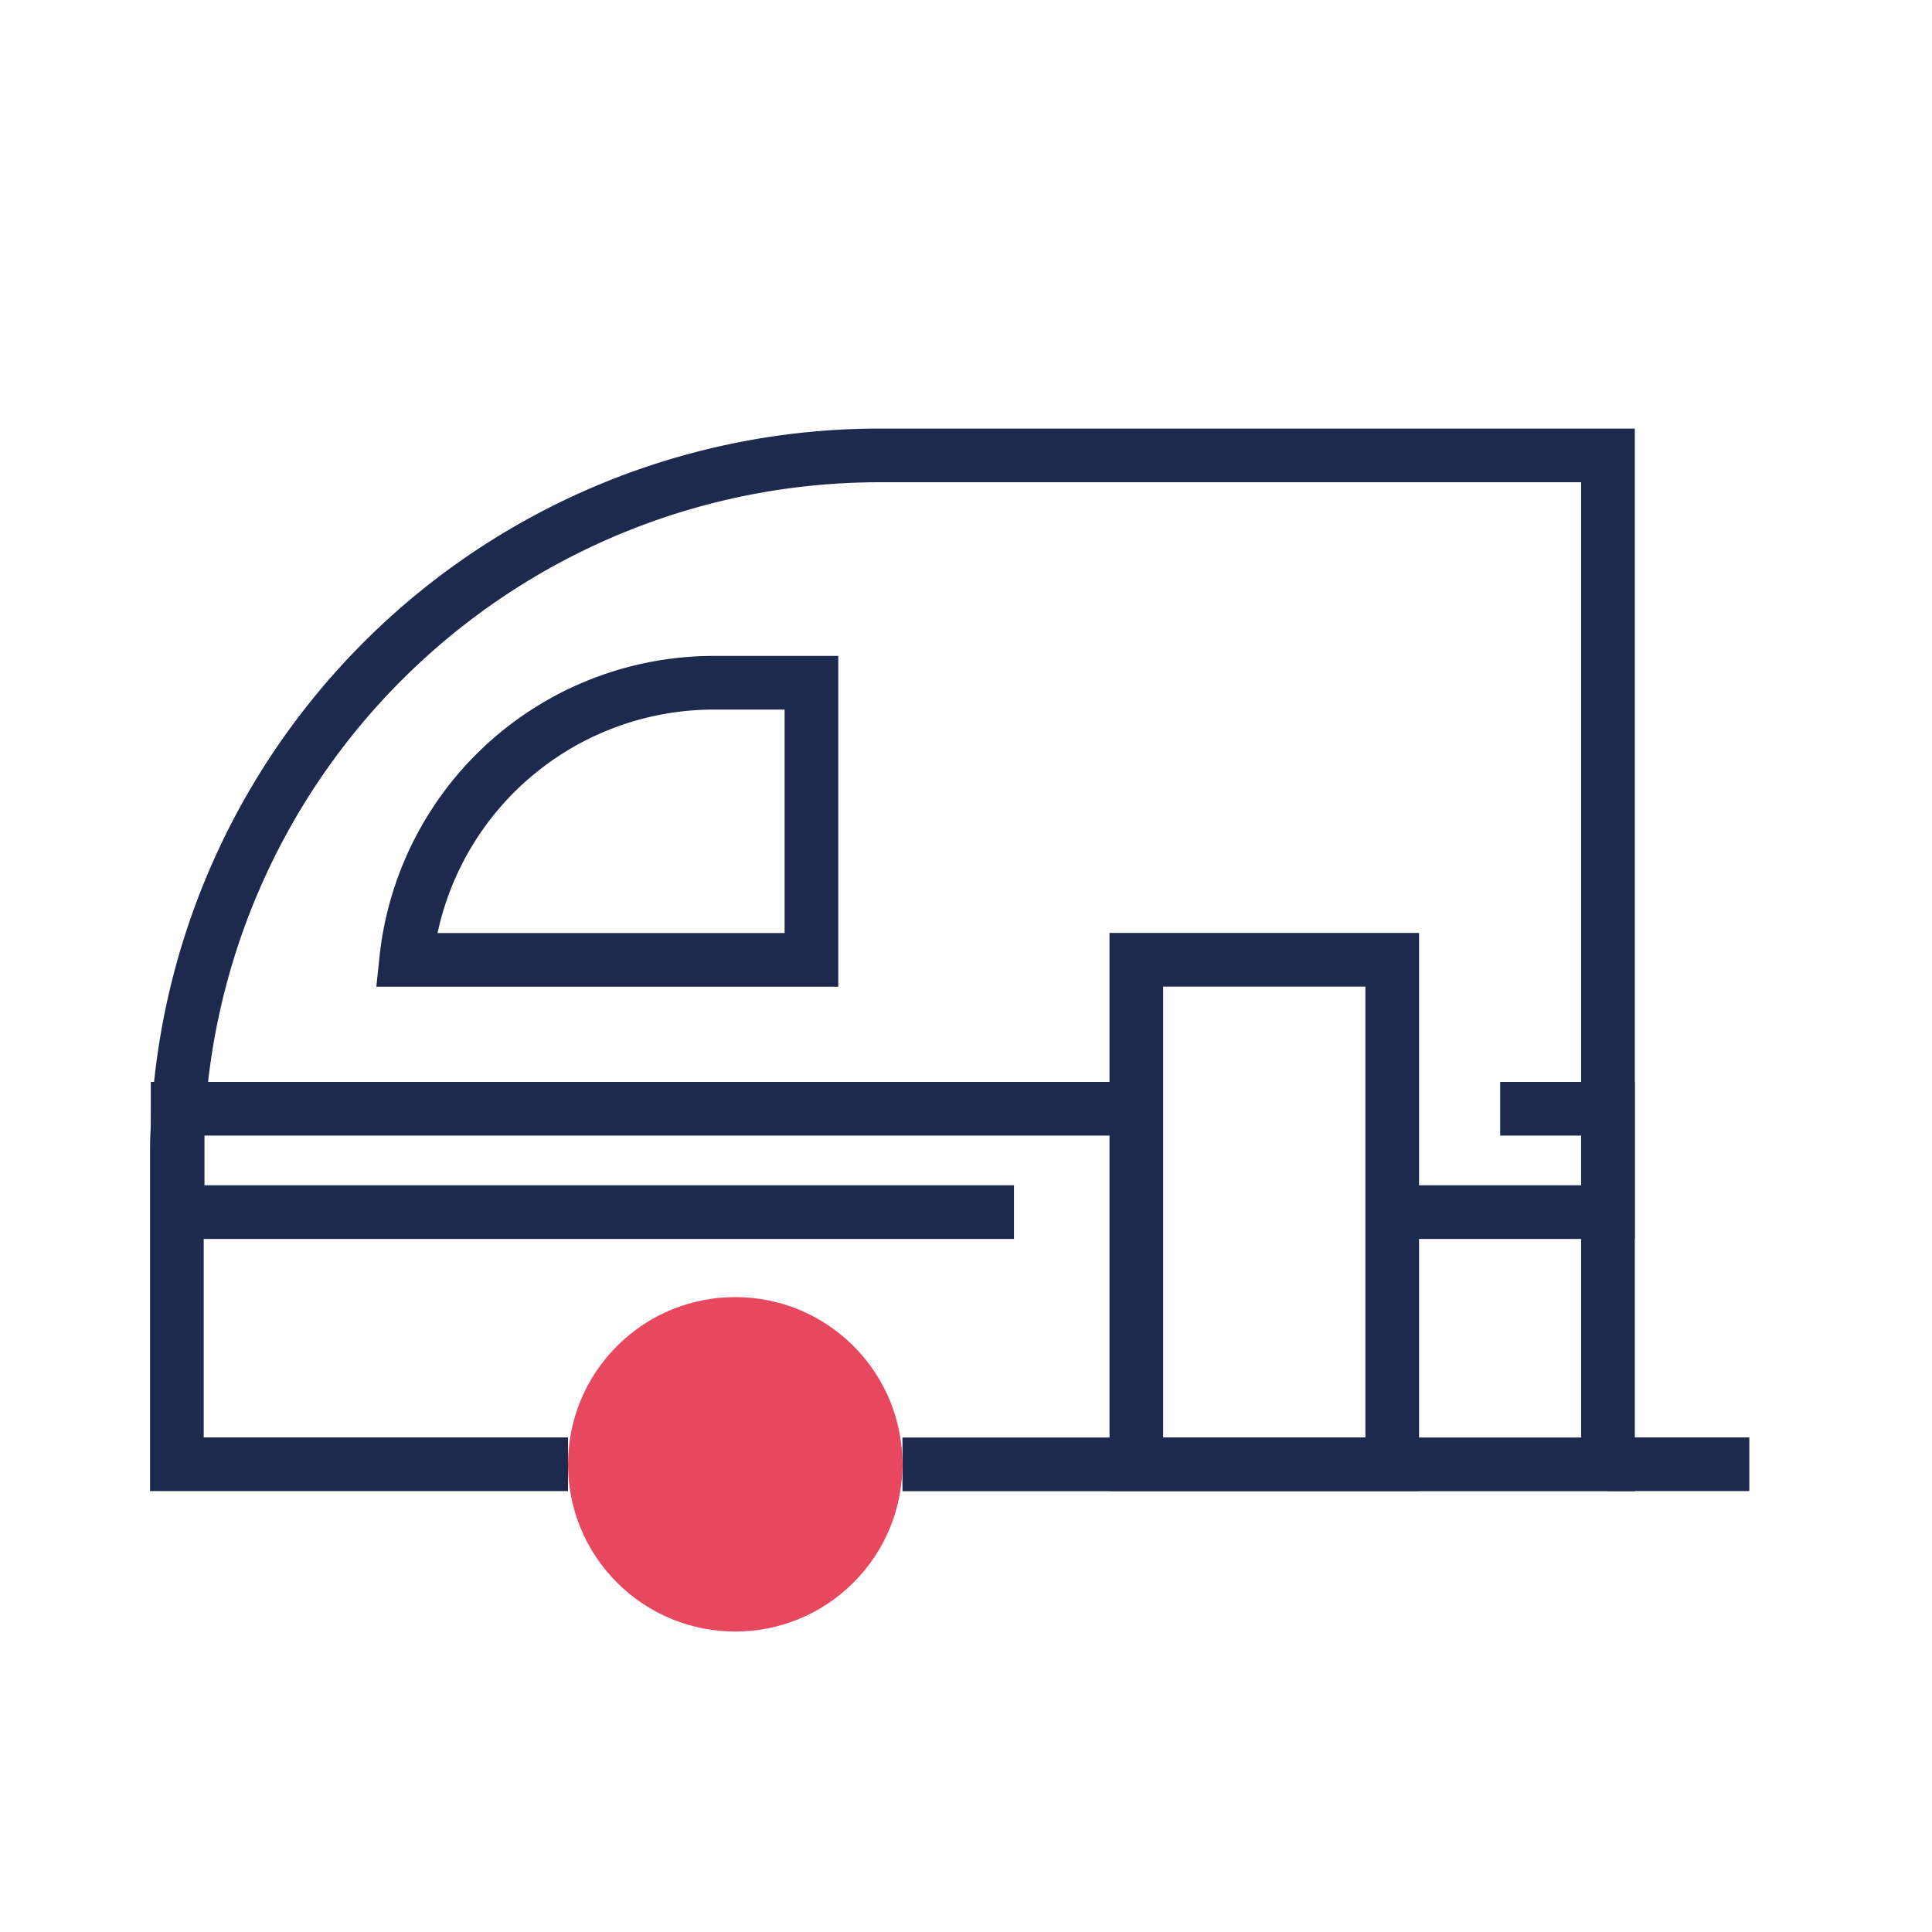
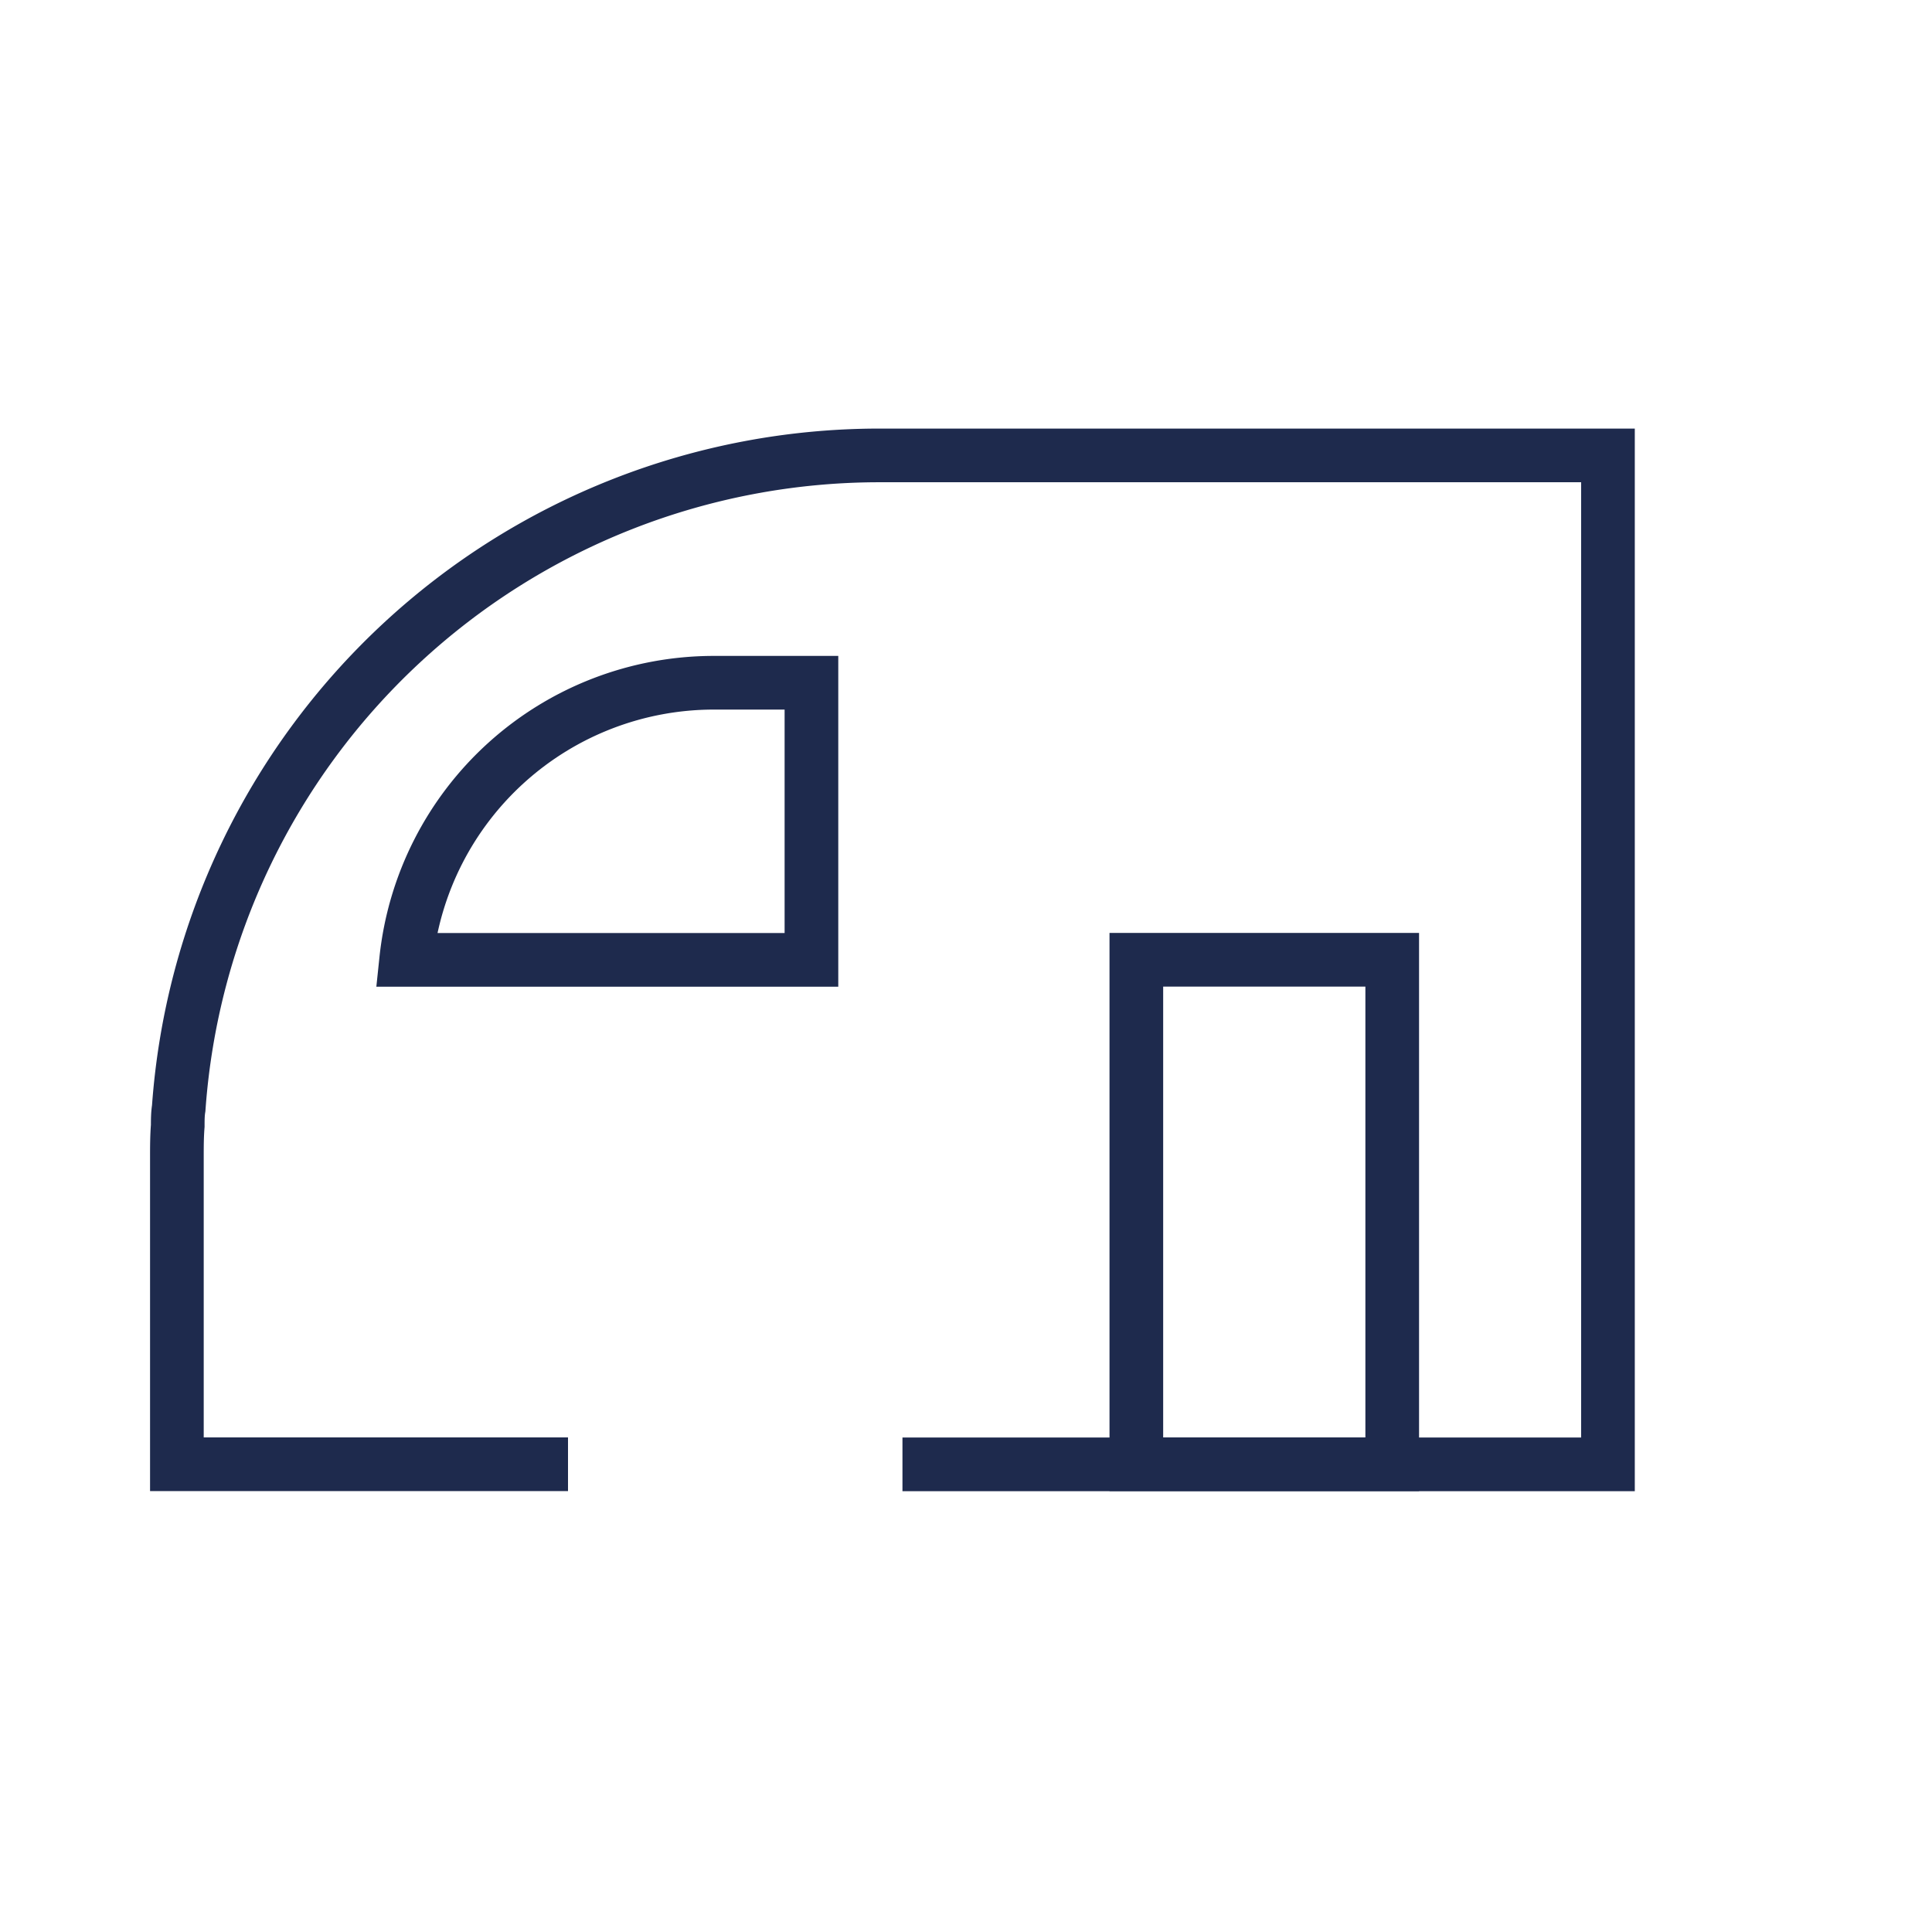
<svg xmlns="http://www.w3.org/2000/svg" id="Layer_1" data-name="Layer 1" viewBox="0 0 180 180">
  <defs>
    <style>.cls-1{fill:none;stroke:#1e2a4d;stroke-miterlimit:10;stroke-width:5px;}.cls-2{fill:#e84760;}</style>
  </defs>
  <title>icone servizi hotel</title>
  <path class="cls-1" d="M52.92,136.42H16.48V107.89c0-1,0-2,.08-3,0-.54,0-1.09.09-1.64A65.45,65.45,0,0,1,81.94,42.43h67.87v94H84.08" />
  <path class="cls-1" d="M75.6,89.43V63.61H66.48A28.83,28.83,0,0,0,37.84,89.43Z" />
-   <line class="cls-1" x1="149.8" y1="136.42" x2="162.98" y2="136.42" />
-   <circle class="cls-2" cx="68.5" cy="136.42" r="15.58" transform="translate(-76.4 88.4) rotate(-45)" />
-   <polyline class="cls-1" points="94.47 112.93 16.55 112.93 16.55 104.93 16.55 103.3 16.65 103.3 105.88 103.3" />
-   <polyline class="cls-1" points="139.77 103.3 149.81 103.3 149.81 112.93 129.72 112.93" />
  <rect class="cls-1" x="105.88" y="89.43" width="23.84" height="47" transform="translate(235.59 225.85) rotate(180)" />
</svg>